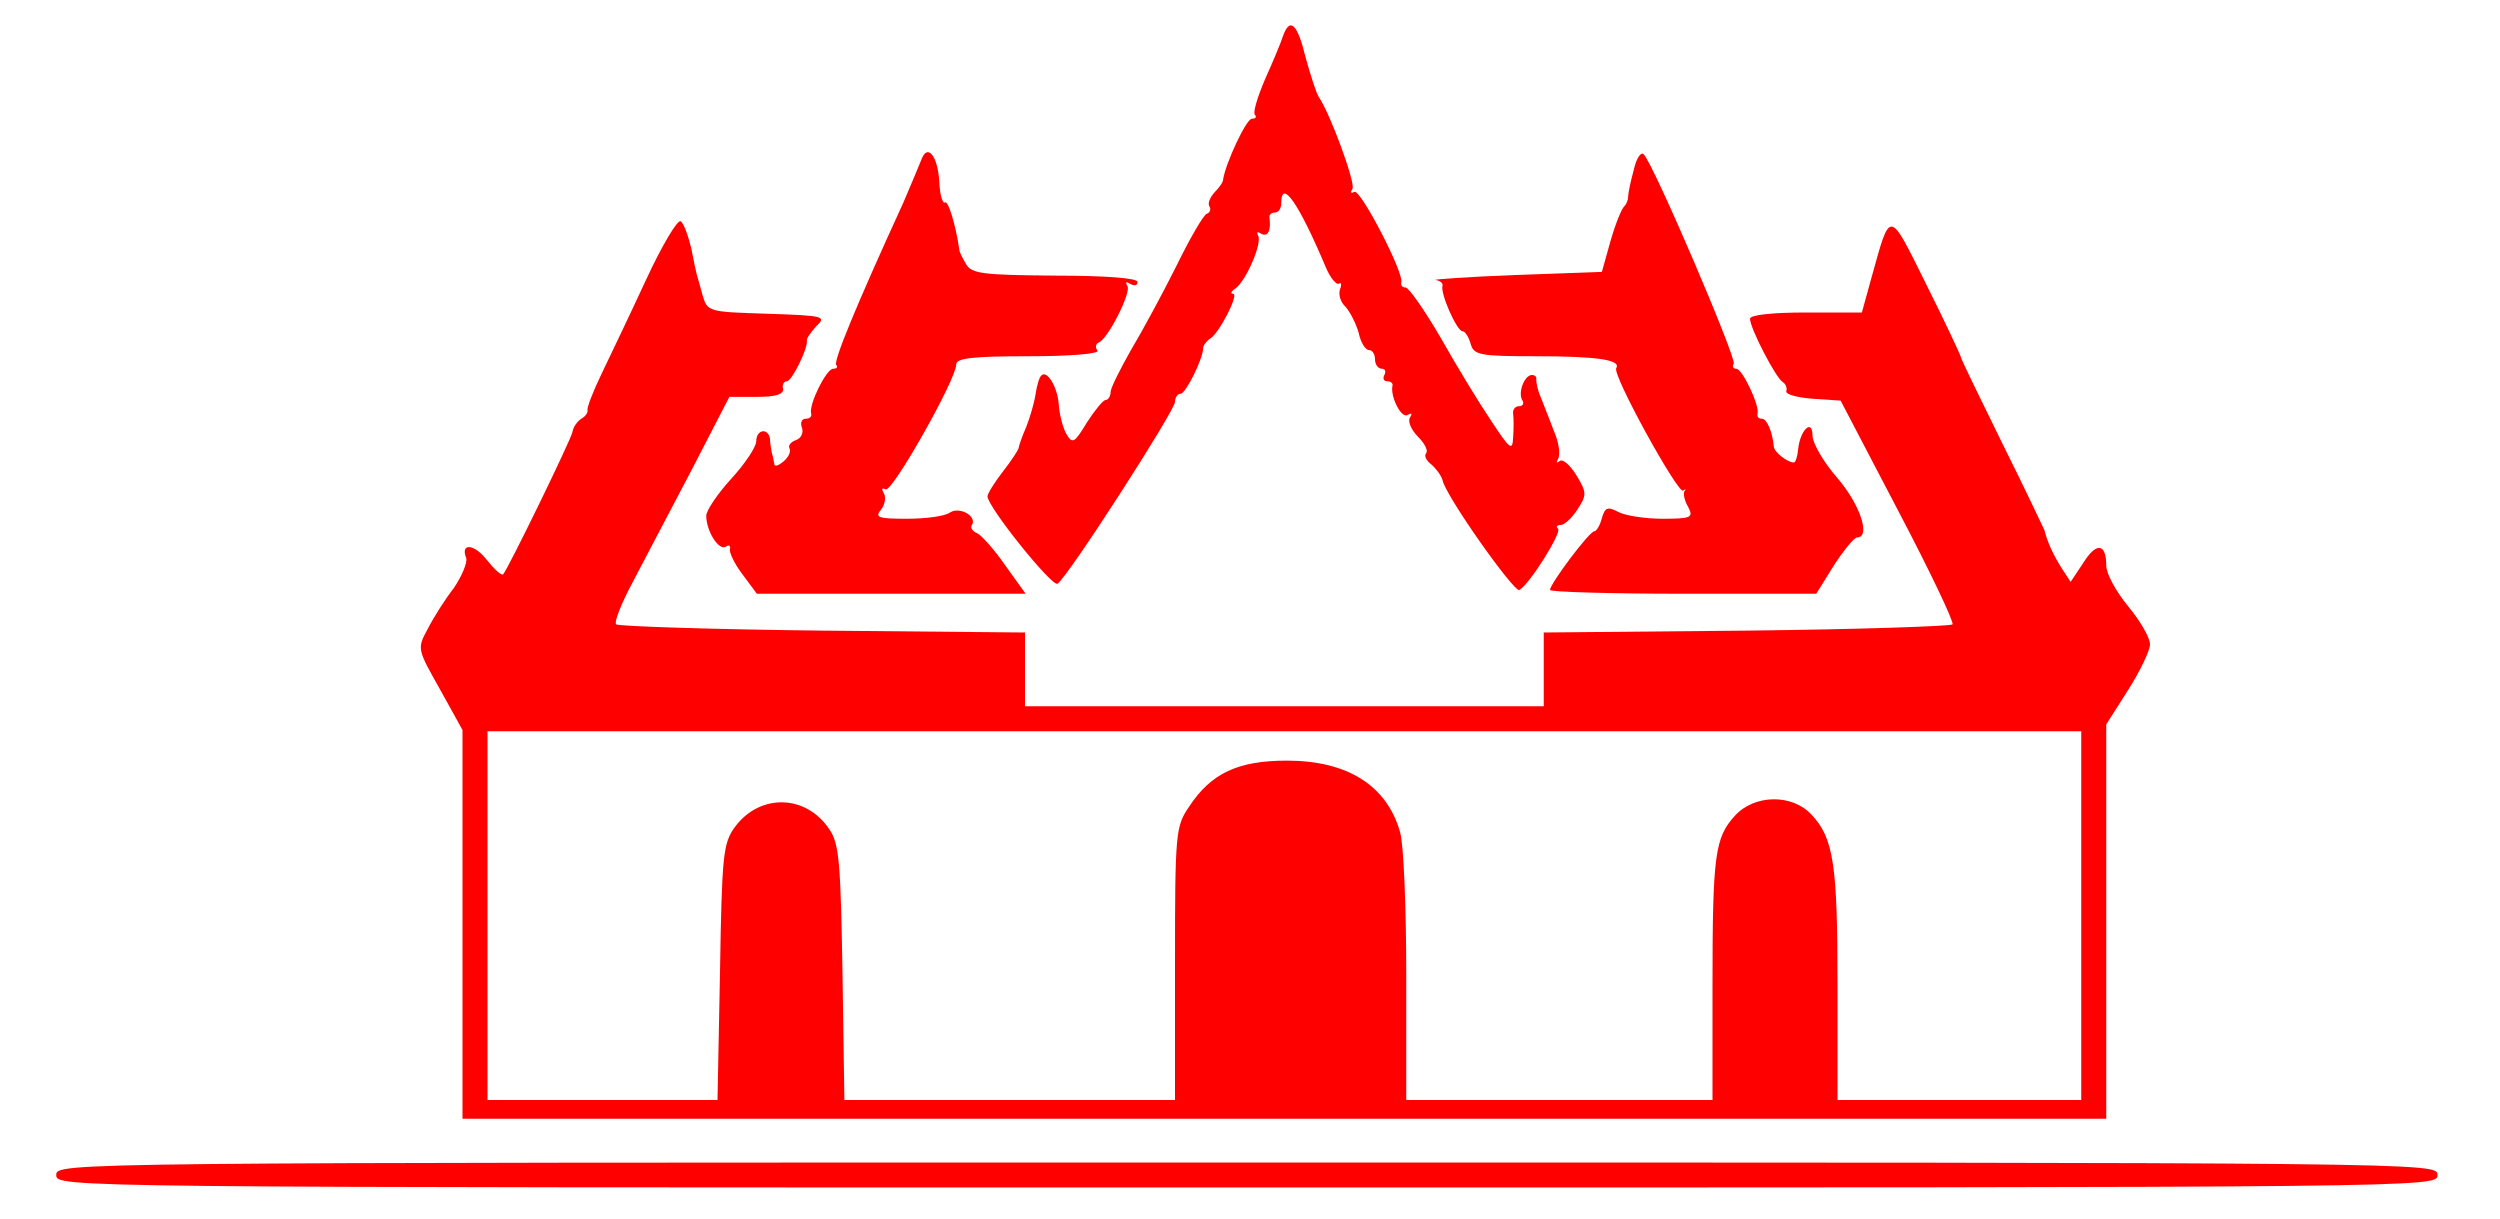
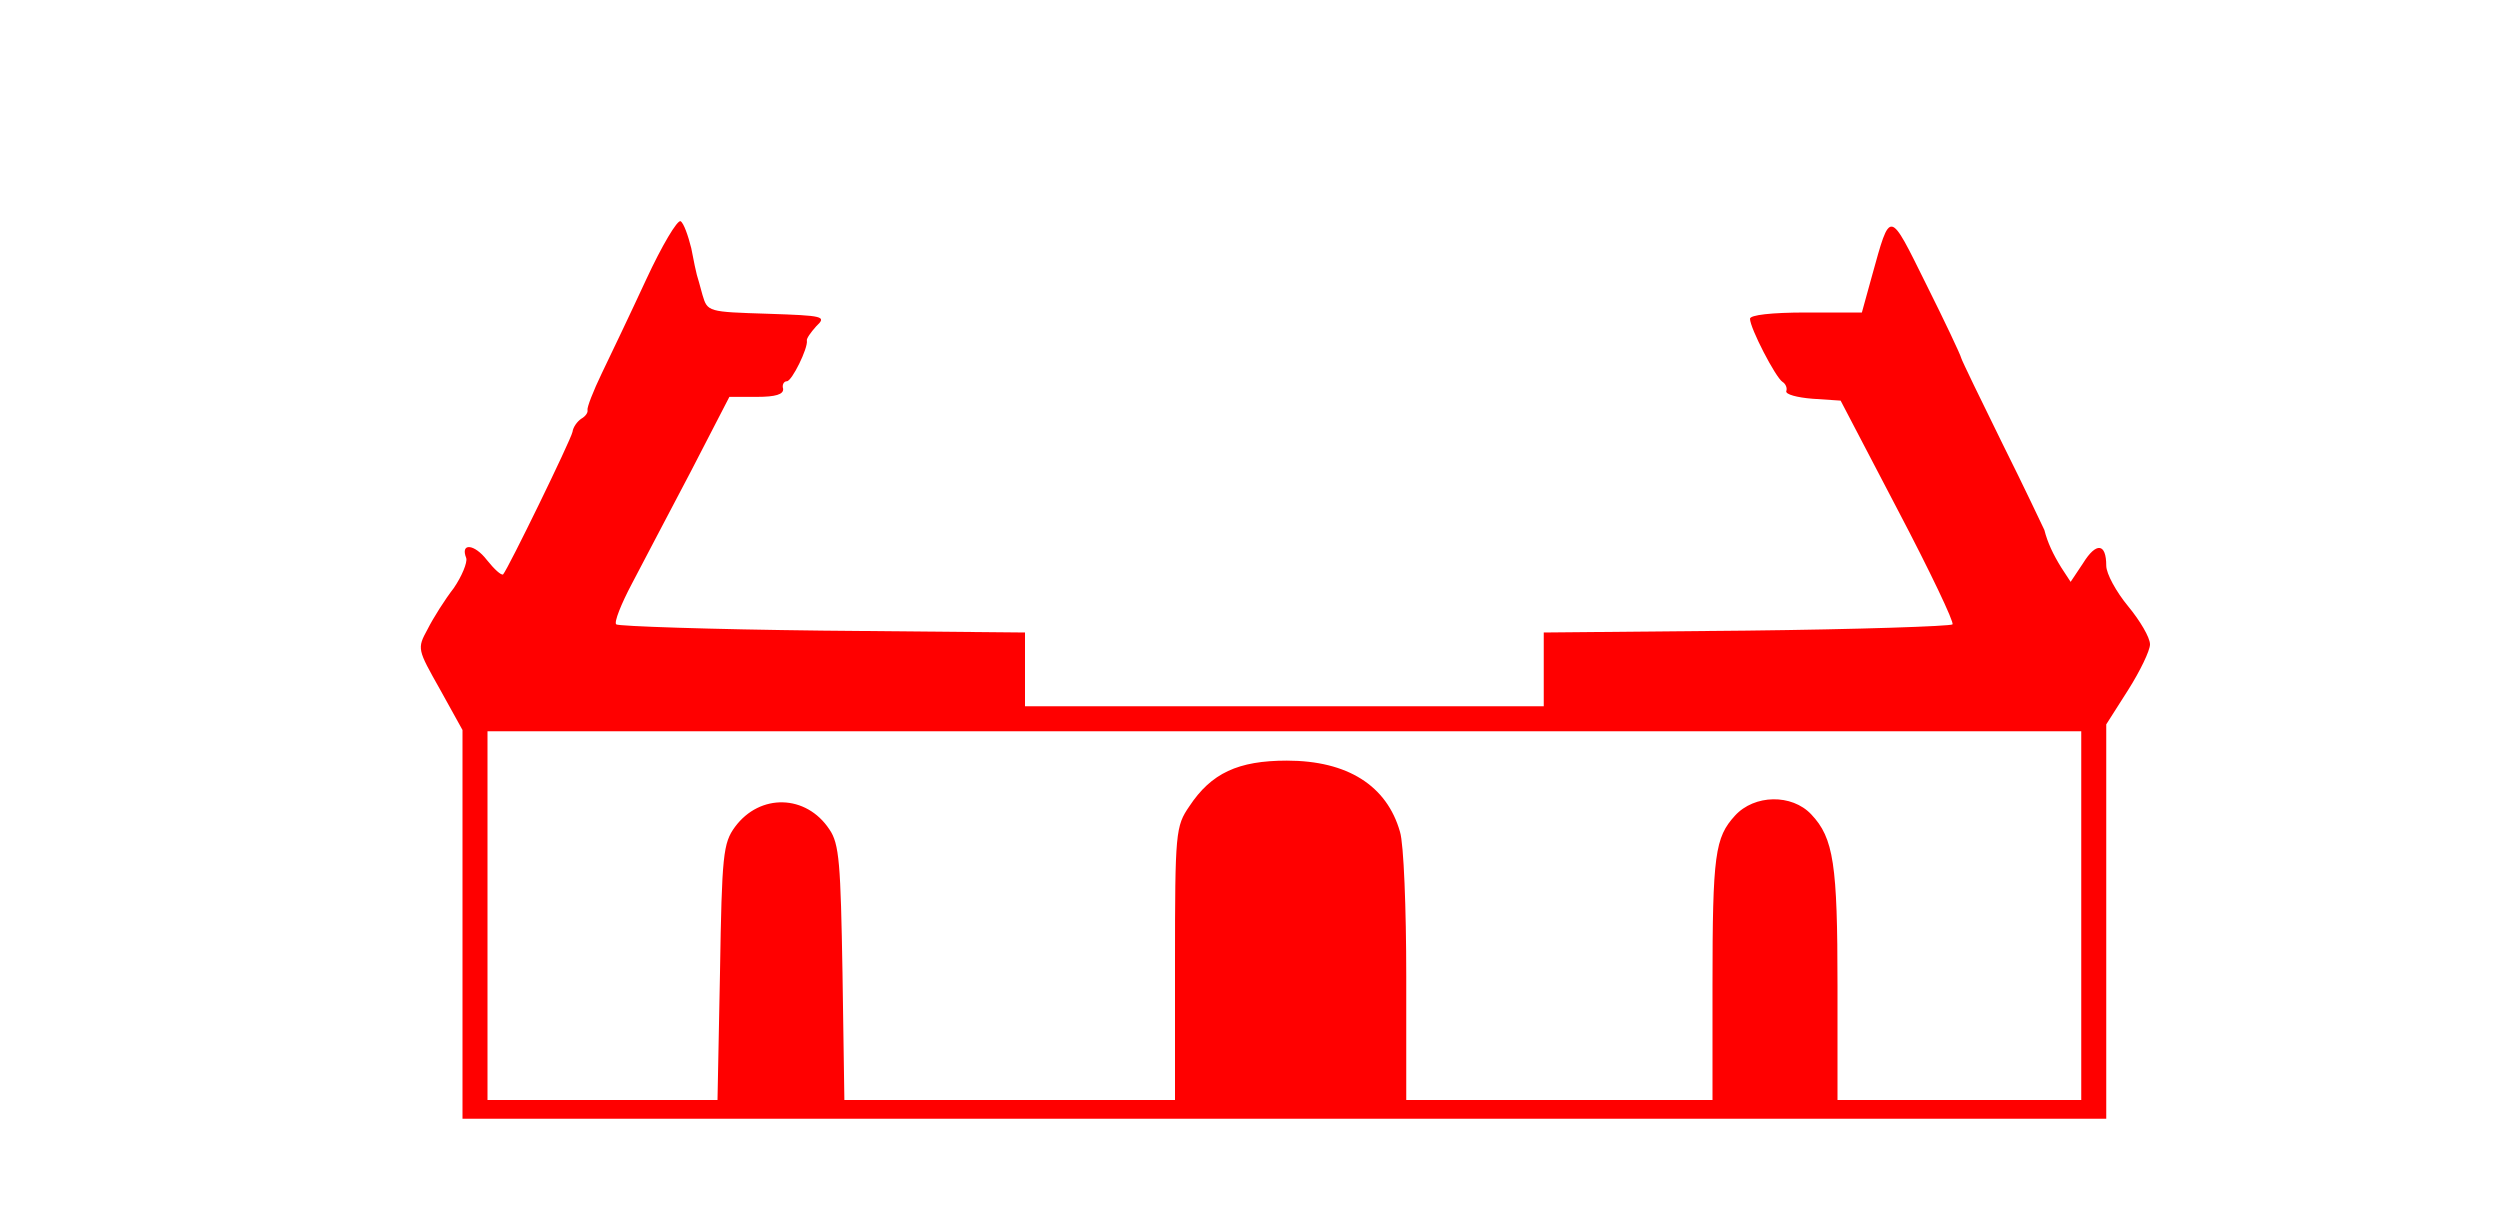
<svg xmlns="http://www.w3.org/2000/svg" version="1.0" width="400pt" height="195pt" viewBox="0 0 400 195" preserveAspectRatio="xMidYMid meet">
  <g transform="translate(0,195) scale(0.1,-0.1)" fill="#ff0000" stroke="none">
-     <path d="M2053 1893 c-3 -10 -16 -41 -29 -70 -12 -28 -20 -54 -16 -57 3 -3 1 -6 -5 -6 -9 0 -42 -71 -46 -97 0 -5 -7 -14 -14 -21 -7 -8 -11 -17 -8 -22 3 -5 1 -10 -4 -12 -5 -1 -27 -39 -49 -84 -22 -44 -55 -105 -73 -135 -17 -30 -32 -60 -32 -66 0 -7 -4 -13 -8 -13 -4 0 -17 -16 -30 -36 -20 -33 -23 -35 -33 -18 -6 11 -11 32 -12 47 -2 28 -19 56 -28 46 -3 -2 -7 -16 -9 -29 -2 -14 -9 -38 -15 -53 -7 -16 -12 -31 -12 -33 0 -3 -11 -20 -25 -38 -14 -18 -25 -36 -25 -40 0 -17 103 -145 112 -140 16 10 188 277 188 291 0 7 4 13 9 13 8 0 36 56 36 73 0 4 5 11 11 15 15 9 47 72 37 72 -5 0 -3 4 3 8 17 11 44 73 37 85 -3 6 -1 7 5 3 11 -6 16 6 13 27 0 4 4 7 9 7 6 0 10 7 10 15 0 40 28 0 71 -102 7 -17 17 -29 21 -27 4 3 5 -1 2 -9 -3 -8 1 -21 9 -28 7 -8 17 -27 21 -42 3 -15 11 -27 16 -27 6 0 10 -7 10 -15 0 -8 5 -15 11 -15 5 0 7 -4 4 -10 -3 -5 -1 -10 4 -10 6 0 10 -3 9 -7 -4 -17 14 -53 24 -47 7 4 8 2 4 -4 -4 -6 2 -20 13 -31 11 -11 16 -22 13 -26 -4 -4 0 -12 8 -18 8 -7 16 -18 18 -25 4 -24 115 -181 123 -176 17 10 68 92 62 98 -4 3 -2 6 4 6 6 0 18 11 27 25 15 23 15 27 -2 55 -10 16 -22 27 -27 22 -5 -4 -5 -2 -2 4 4 7 1 27 -7 45 -7 19 -17 43 -21 54 -5 11 -7 23 -7 28 1 4 -2 7 -7 7 -12 0 -23 -29 -15 -41 3 -5 0 -9 -6 -9 -6 0 -10 -6 -9 -12 1 -7 1 -24 0 -38 -1 -22 -5 -19 -34 25 -19 28 -55 87 -81 133 -26 45 -52 82 -57 82 -5 0 -8 3 -7 8 5 15 -66 151 -75 145 -6 -3 -7 -1 -3 5 5 9 -35 119 -54 147 -4 6 -13 34 -21 63 -13 54 -25 65 -36 35z" />
-     <path d="M1474 1694 c-4 -10 -17 -41 -29 -69 -77 -168 -112 -254 -107 -259 3 -3 1 -6 -5 -6 -11 0 -40 -59 -35 -72 1 -5 -3 -8 -9 -8 -6 0 -9 -6 -6 -14 3 -8 -1 -17 -9 -20 -9 -3 -13 -9 -11 -13 3 -5 -1 -14 -9 -21 -8 -7 -15 -9 -15 -5 -1 4 -2 13 -4 18 -1 6 -3 16 -3 23 -3 18 -22 15 -22 -4 0 -9 -18 -36 -40 -60 -22 -24 -40 -51 -40 -59 0 -25 20 -56 31 -50 5 4 8 2 7 -3 -2 -5 7 -24 20 -41 l23 -31 215 0 215 0 -33 46 c-18 26 -39 49 -45 51 -7 3 -11 9 -8 13 9 14 -20 30 -35 20 -8 -6 -39 -10 -69 -10 -46 0 -52 2 -41 15 6 8 8 20 4 26 -4 7 -3 9 3 6 10 -6 113 176 113 200 0 10 26 13 116 13 67 0 113 4 110 9 -4 5 -3 11 2 13 15 6 52 80 46 90 -4 7 -2 8 4 4 7 -4 12 -3 12 3 0 6 -51 10 -132 10 -115 1 -133 3 -142 18 -6 10 -11 20 -11 23 -6 41 -18 80 -23 76 -4 -2 -8 12 -9 31 -2 43 -19 65 -29 37z" />
-     <path d="M2614 1678 c-5 -18 -9 -37 -9 -43 0 -5 -3 -12 -6 -15 -4 -3 -14 -27 -22 -55 l-14 -50 -139 -5 c-76 -3 -133 -7 -127 -8 7 -1 12 -5 11 -9 -4 -12 23 -73 32 -73 4 0 10 -9 13 -20 5 -18 14 -20 105 -20 99 0 136 -6 128 -19 -7 -10 99 -202 107 -196 4 3 5 2 2 -1 -2 -4 0 -15 6 -25 9 -17 5 -19 -41 -19 -28 0 -60 5 -71 11 -17 9 -21 7 -26 -10 -3 -12 -9 -21 -12 -21 -8 0 -71 -84 -71 -94 0 -3 96 -6 213 -6 l213 0 28 45 c16 25 33 45 37 45 23 0 5 53 -31 95 -22 25 -40 56 -40 68 0 28 -20 9 -23 -22 -1 -11 -4 -21 -7 -21 -10 0 -32 17 -32 26 -2 23 -11 44 -19 44 -5 0 -8 3 -7 8 4 12 -24 72 -34 72 -5 0 -7 4 -4 8 5 8 -128 319 -144 335 -4 5 -12 -6 -16 -25z" />
    <path d="M1034 1503 c-25 -54 -57 -121 -71 -150 -14 -29 -24 -55 -23 -59 1 -4 -3 -10 -10 -14 -6 -4 -13 -13 -14 -21 -3 -14 -103 -219 -111 -228 -3 -2 -14 8 -26 23 -20 26 -43 28 -33 3 2 -7 -7 -29 -20 -48 -14 -18 -33 -48 -42 -66 -17 -31 -16 -32 20 -96 l36 -65 0 -311 0 -311 1315 0 1315 0 0 315 0 316 35 55 c19 30 35 63 35 73 0 11 -16 38 -35 61 -19 23 -35 52 -35 65 0 36 -16 38 -37 4 l-20 -30 -15 23 c-13 21 -22 40 -27 60 -2 4 -31 66 -67 138 -35 71 -65 133 -66 137 -1 5 -26 58 -56 118 -60 121 -57 121 -87 13 l-16 -58 -89 0 c-56 0 -90 -4 -90 -10 0 -15 41 -94 52 -101 5 -3 8 -10 6 -15 -1 -5 17 -10 42 -12 l45 -3 92 -176 c51 -97 90 -179 87 -182 -3 -3 -151 -8 -330 -10 l-324 -3 0 -59 0 -59 -415 0 -415 0 0 59 0 59 -324 3 c-179 2 -327 7 -330 10 -4 3 8 33 25 65 17 32 59 113 94 179 l62 120 44 0 c30 0 43 4 42 13 -2 6 1 12 6 12 8 0 34 53 32 65 -1 3 6 13 15 23 17 16 12 17 -78 20 -95 3 -96 3 -104 30 -4 15 -8 29 -9 32 -1 3 -5 22 -9 43 -5 20 -12 40 -17 43 -5 3 -30 -39 -55 -93z m2296 -1018 l0 -295 -195 0 -195 0 0 183 c0 194 -6 236 -42 274 -31 33 -91 32 -122 -2 -32 -35 -36 -62 -36 -271 l0 -184 -245 0 -245 0 0 198 c0 108 -4 212 -10 231 -21 74 -84 114 -181 114 -78 0 -121 -20 -156 -73 -22 -32 -23 -41 -23 -251 l0 -219 -264 0 -265 0 -3 203 c-3 175 -5 207 -21 230 -37 56 -111 58 -151 4 -19 -26 -21 -44 -24 -233 l-4 -204 -184 0 -184 0 0 295 0 295 1275 0 1275 0 0 -295z" />
-     <path d="M90 70 c0 -20 7 -20 1905 -20 1898 0 1905 0 1905 20 0 20 -7 20 -1905 20 -1898 0 -1905 0 -1905 -20z" />
  </g>
</svg>